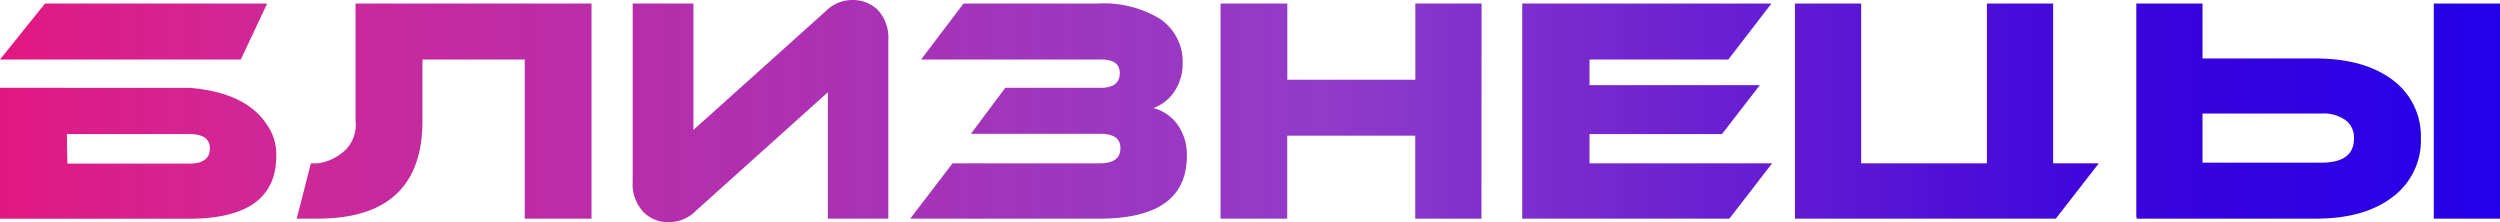
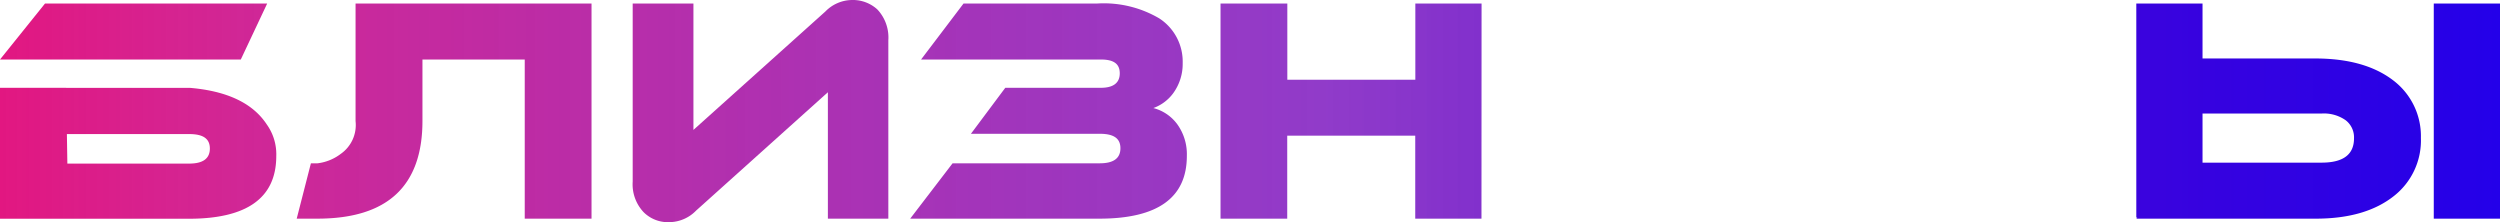
<svg xmlns="http://www.w3.org/2000/svg" viewBox="0 0 264.23 23.48">
  <defs>
    <style>.cls-1{fill:url(#Безымянный_градиент_11);}</style>
    <linearGradient id="Безымянный_градиент_11" y1="11.74" x2="264.23" y2="11.74" gradientUnits="userSpaceOnUse">
      <stop offset="0" stop-color="#e21781" />
      <stop offset="0.07" stop-color="#d31589" stop-opacity="0.94" />
      <stop offset="0.1" stop-color="#cc148d" stop-opacity="0.92" />
      <stop offset="0.53" stop-color="#750abc" stop-opacity="0.8" />
      <stop offset="0.85" stop-color="#3b03dd" />
      <stop offset="1" stop-color="#2400e9" />
    </linearGradient>
  </defs>
  <title>Близ</title>
  <g id="Слой_2" data-name="Слой 2">
    <g id="Слой_1-2" data-name="Слой 1">
      <path class="cls-1" d="M25.45,6.29H0L4.76.37H28.24Zm-5.33,3q5.88.51,8.08,3.87a5.41,5.41,0,0,1,1,3.33q0,6.63-9.24,6.63H0V9.28Zm-13,8H20c1.45,0,2.18-.53,2.18-1.59s-.73-1.53-2.18-1.53H7.07Z" />
      <path class="cls-1" d="M44.65,6.29v6.49q0,10.32-11.08,10.33H31.36l1.5-5.85h.71a5.06,5.06,0,0,0,2.45-1,3.72,3.72,0,0,0,1.56-3.46V.37H62.52V23.11H55.46V6.29Z" />
      <path class="cls-1" d="M68.06,22.46a4.28,4.28,0,0,1-1.19-3.26V.37h6.42V13.73L87.23,1.22A4,4,0,0,1,90.05,0a3.83,3.83,0,0,1,2.68,1,4.32,4.32,0,0,1,1.16,3.26V23.11H87.5V9.75L73.57,22.26a4,4,0,0,1-2.82,1.22A3.64,3.64,0,0,1,68.06,22.46Z" />
      <path class="cls-1" d="M100.68,17.26h15.56c1.45,0,2.18-.53,2.18-1.59s-.73-1.53-2.18-1.53H102.62l3.63-4.86h10.1c1.31,0,2-.51,2-1.53s-.66-1.46-2-1.46h-19L101.84.37H116a11.57,11.57,0,0,1,6.52,1.57A5.44,5.44,0,0,1,125,6.66a5.26,5.26,0,0,1-1,3.19,4.49,4.49,0,0,1-2.1,1.57,4.55,4.55,0,0,1,2.54,1.73,5.41,5.41,0,0,1,1,3.33q0,6.63-9.24,6.63h-20Z" />
      <path class="cls-1" d="M156.58,23.11h-7V14.34H136.05v8.77H129V.37h7.06V8.43h13.53V.37h7Z" />
-       <path class="cls-1" d="M187.3,17.26l-4.52,5.85H160.89V.37h26.34l-4.56,5.92H168V9h18l-4,5.17H168v3.09Z" />
-       <path class="cls-1" d="M189.71,23.11V.37h7V17.26H210V.37h7V17.26h4.83l-4.55,5.85Z" />
      <path class="cls-1" d="M225.9,23h-.11V.37h7V6.18h11.9q5.24,0,8.26,2.32a7.39,7.39,0,0,1,2.92,6.08A7.46,7.46,0,0,1,253,20.73c-2,1.58-4.74,2.38-8.23,2.38H225.79Zm6.89-11v5.19h12.58q3.44,0,3.43-2.58a2.28,2.28,0,0,0-.88-1.9,4,4,0,0,0-2.55-.71Zm31.44,11.11h-7V.37h7Z" />
    </g>
  </g>
</svg>